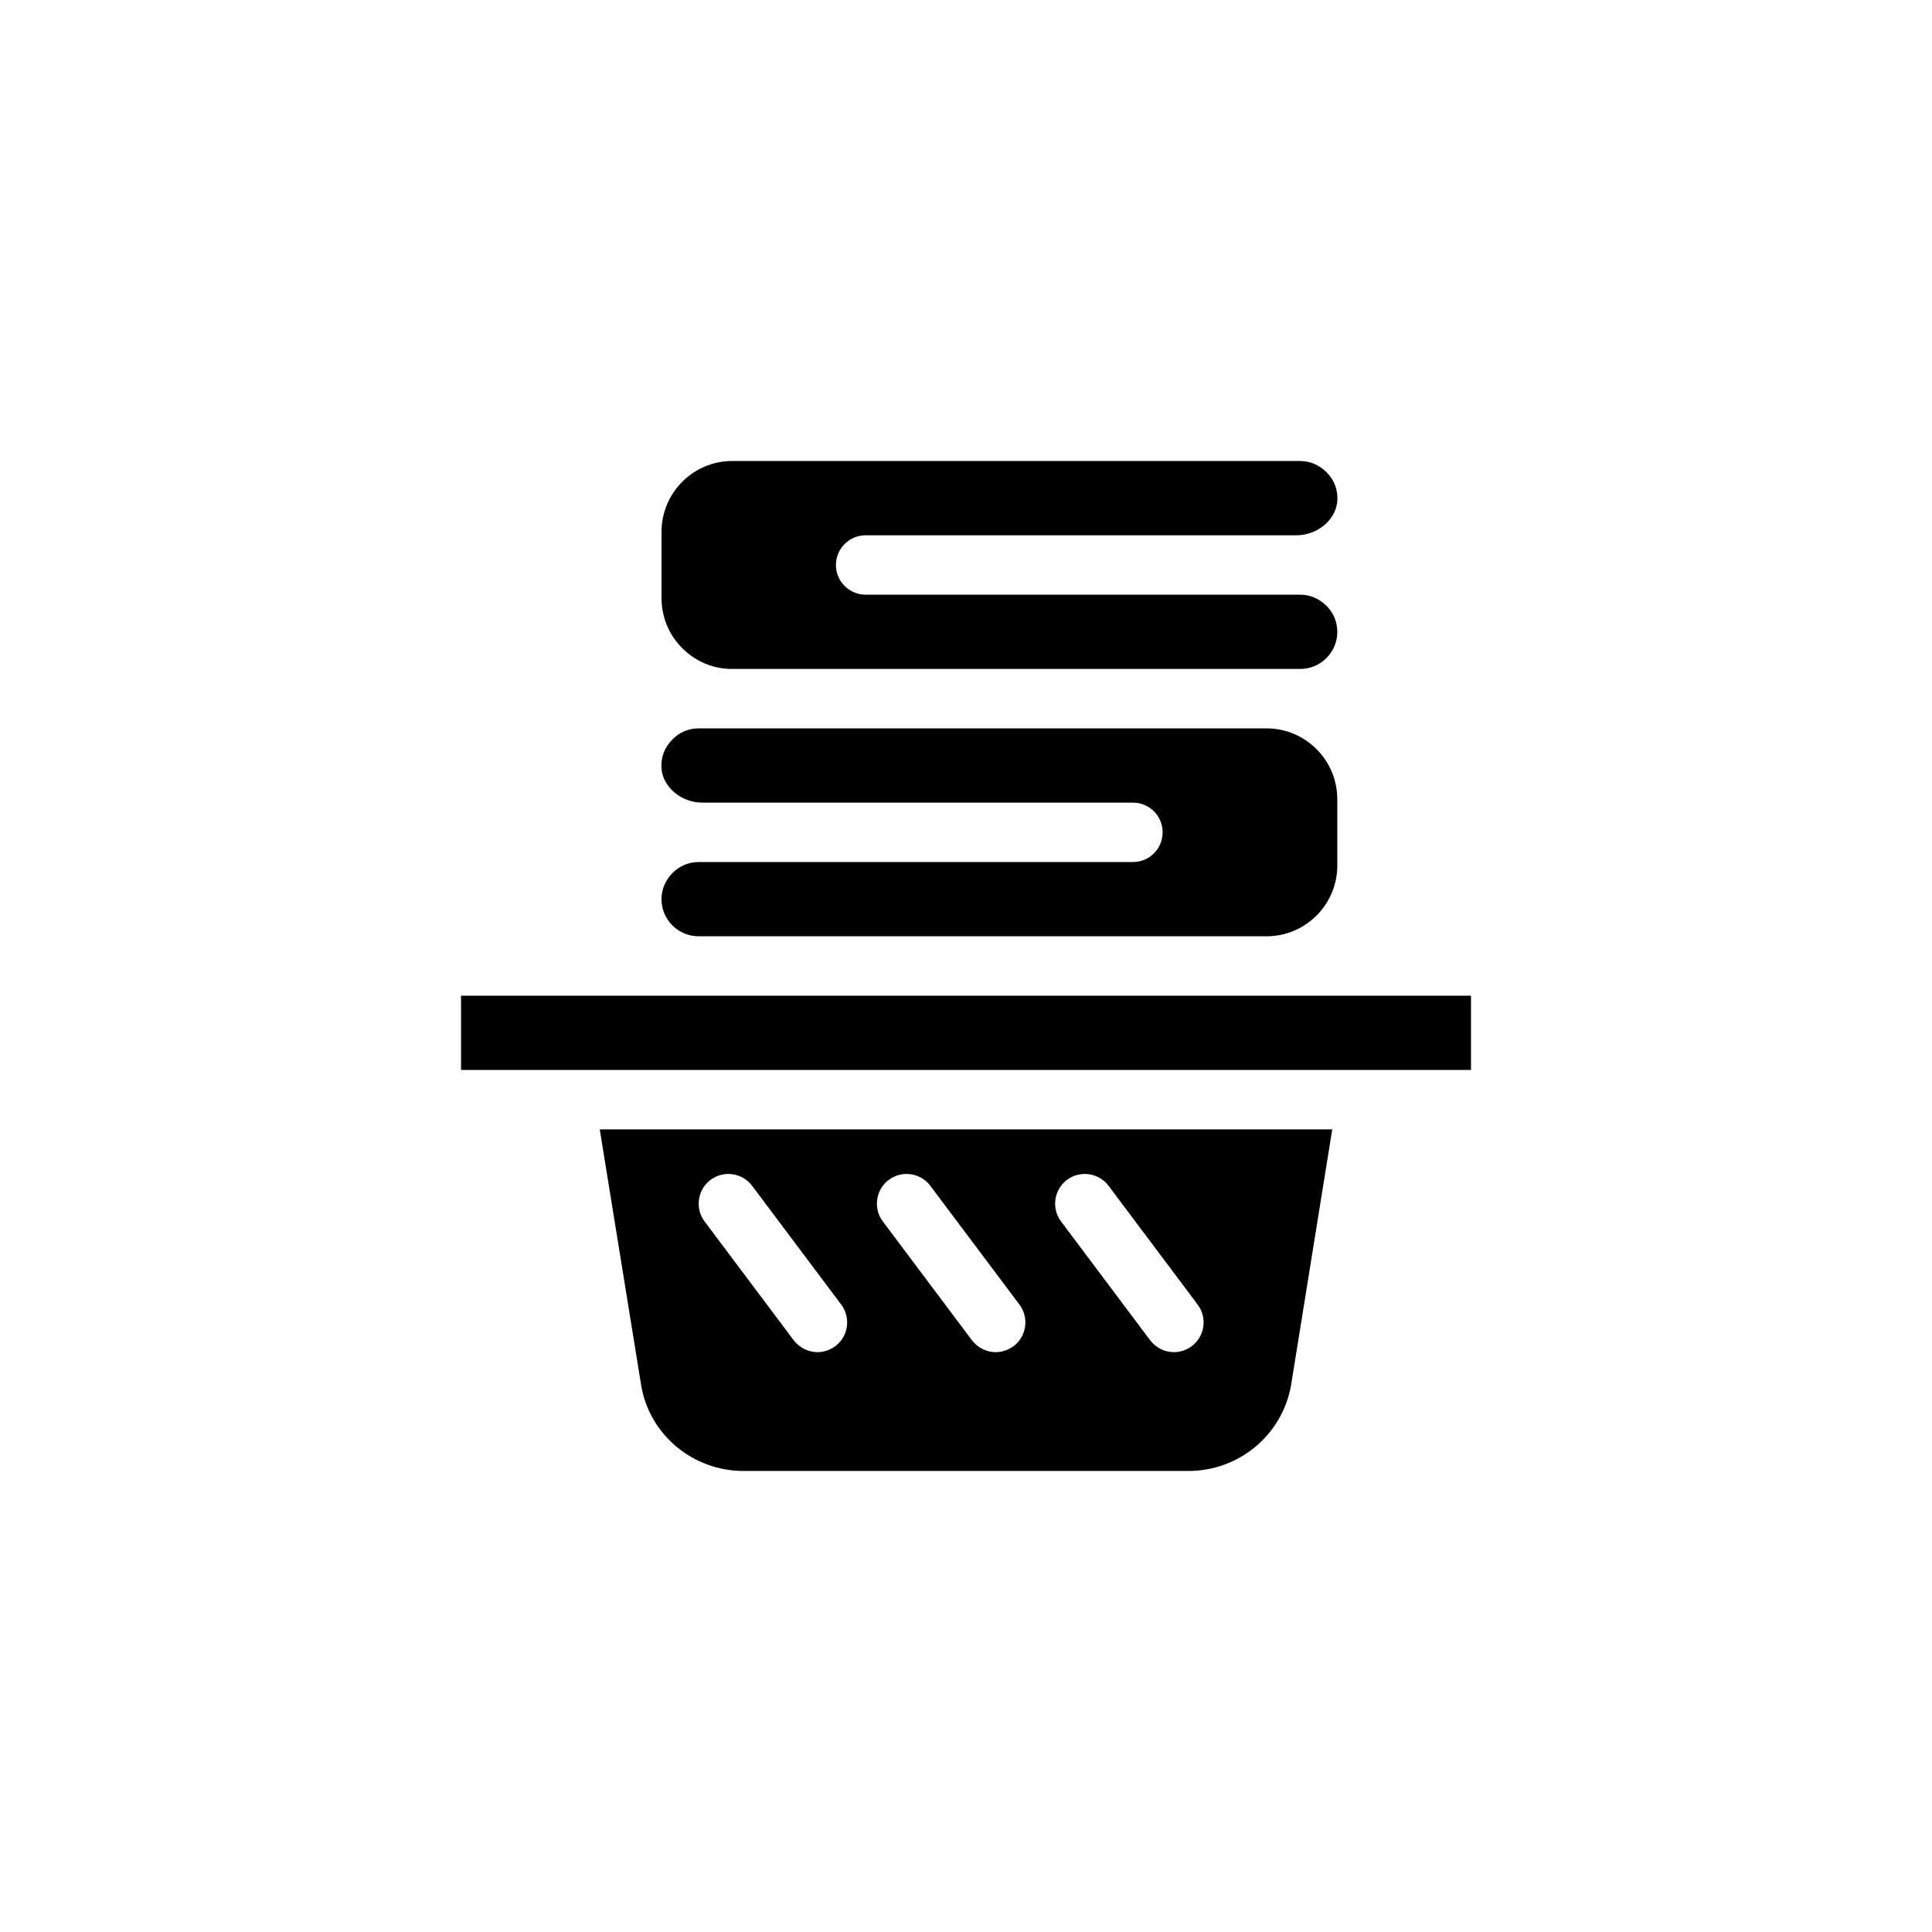
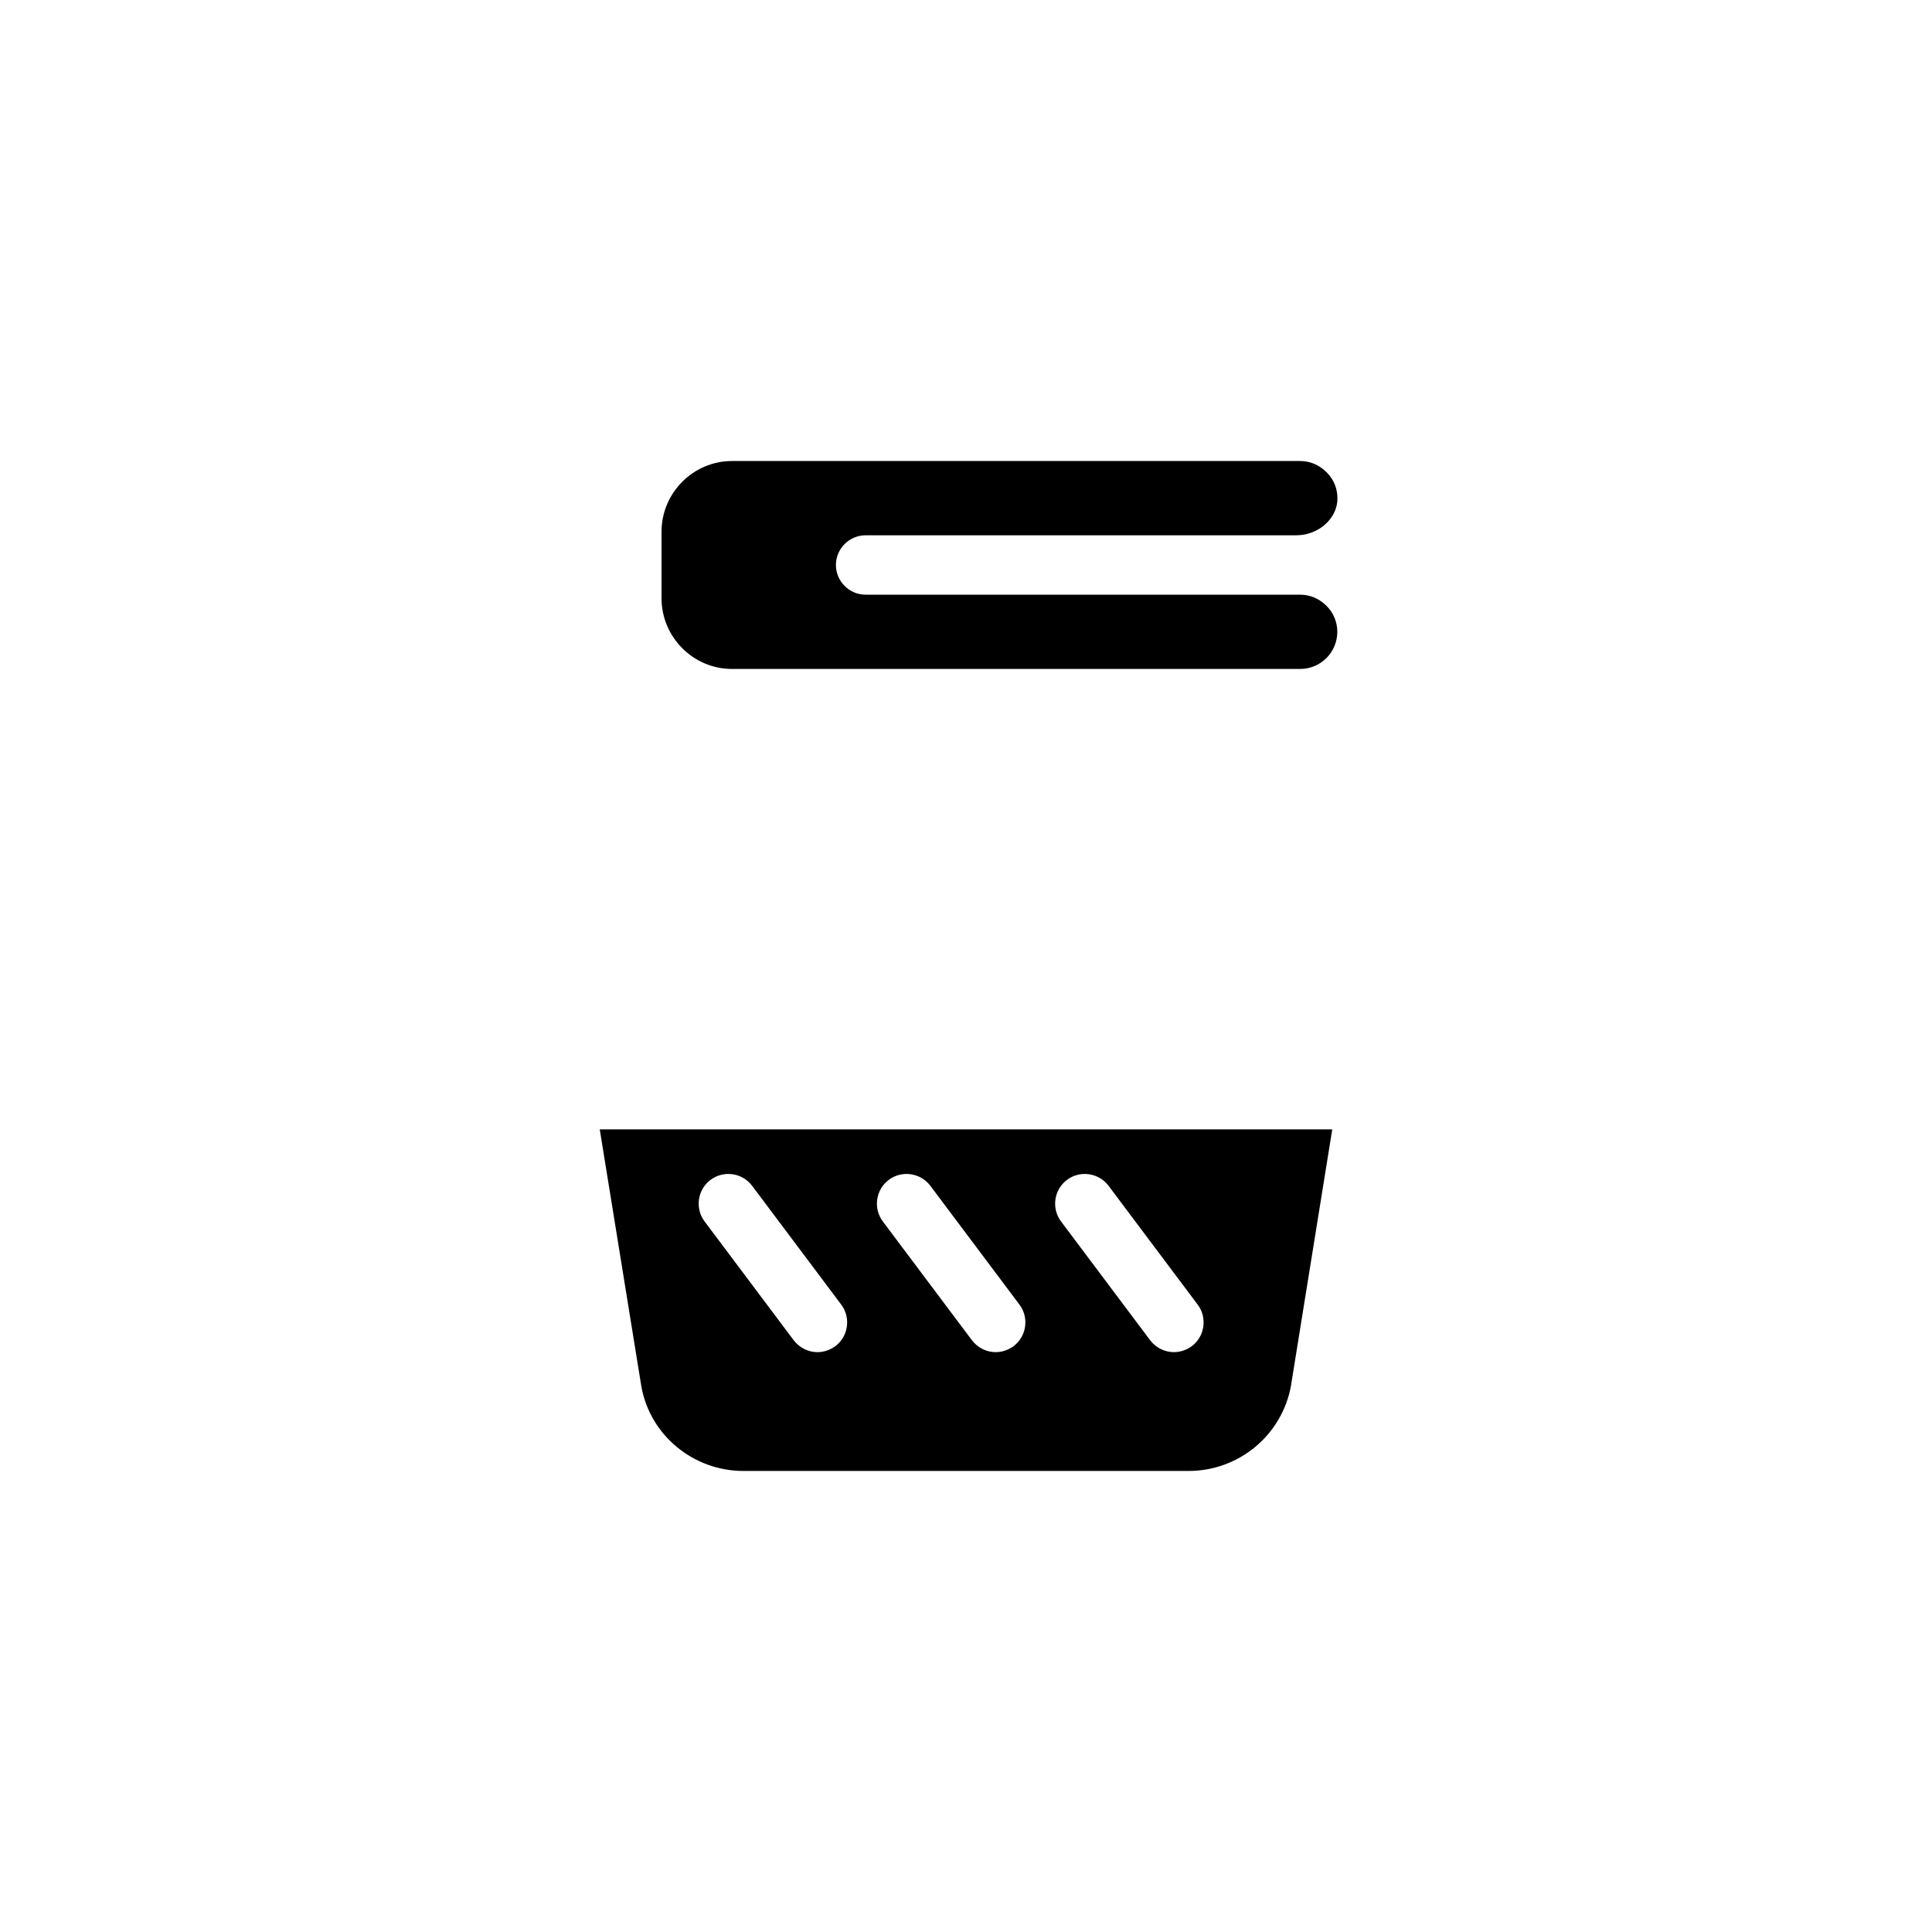
<svg xmlns="http://www.w3.org/2000/svg" fill="#000000" width="800px" height="800px" version="1.1" viewBox="144 144 512 512">
  <g>
-     <path d="m266.18 407.87h267.65v19.68h-267.65z" />
    <path d="m302.94 443.29 11.02 68.094c2.281 12.91 13.699 22.438 27.082 22.438h117.92c13.383 0 24.797-9.523 27.16-22.594l10.941-67.938zm62.426 57.469c-1.418 1.023-3.07 1.574-4.727 1.574-2.363 0-4.723-1.102-6.297-3.148l-23.617-31.488c-2.598-3.465-1.891-8.422 1.574-11.02 3.465-2.598 8.422-1.891 11.02 1.574l23.617 31.488c2.602 3.461 1.891 8.422-1.57 11.02zm47.23 0c-1.418 1.023-3.07 1.574-4.723 1.574-2.363 0-4.723-1.102-6.297-3.148l-23.617-31.488c-2.598-3.465-1.891-8.422 1.574-11.02 3.465-2.598 8.422-1.891 11.02 1.574l23.617 31.488c2.598 3.461 1.891 8.422-1.574 11.02zm47.23 0c-1.414 1.023-3.066 1.574-4.723 1.574-2.363 0-4.723-1.102-6.297-3.148l-23.617-31.488c-2.598-3.465-1.891-8.422 1.574-11.02 3.465-2.598 8.422-1.891 11.02 1.574l23.617 31.488c2.602 3.461 1.891 8.422-1.574 11.02z" />
-     <path d="m498.4 355.76v17.633c0 10.312-8.422 18.734-18.734 18.734h-150.52c-5.434 0-9.84-4.41-9.84-9.84 0-2.598 1.023-5.039 2.992-7.008 1.812-1.809 4.25-2.832 6.848-2.832h115.09c4.41 0 7.871-3.543 7.871-7.871s-3.465-7.871-7.871-7.871h-114.07c-5.59 0-10.391-4.016-10.863-8.973-0.238-2.992 0.785-5.668 2.992-7.871 1.812-1.812 4.25-2.836 6.848-2.836h150.51c10.316 0 18.738 8.422 18.738 18.734z" />
    <path d="m495.57 304.59c1.809 1.809 2.832 4.25 2.832 6.848 0 5.434-4.41 9.84-9.84 9.84h-150.59c-10.234 0-18.66-8.422-18.66-18.734v-17.633c0-10.312 8.426-18.734 18.66-18.734h150.59c2.598 0 5.039 1.023 7.008 2.992 2.047 2.047 3.07 4.723 2.832 7.715-0.473 4.957-5.273 8.973-10.863 8.973h-114.14c-4.328 0-7.871 3.543-7.871 7.871 0 4.328 3.543 7.871 7.871 7.871h115.17c2.598 0 5.039 1.023 7.008 2.992z" />
  </g>
</svg>